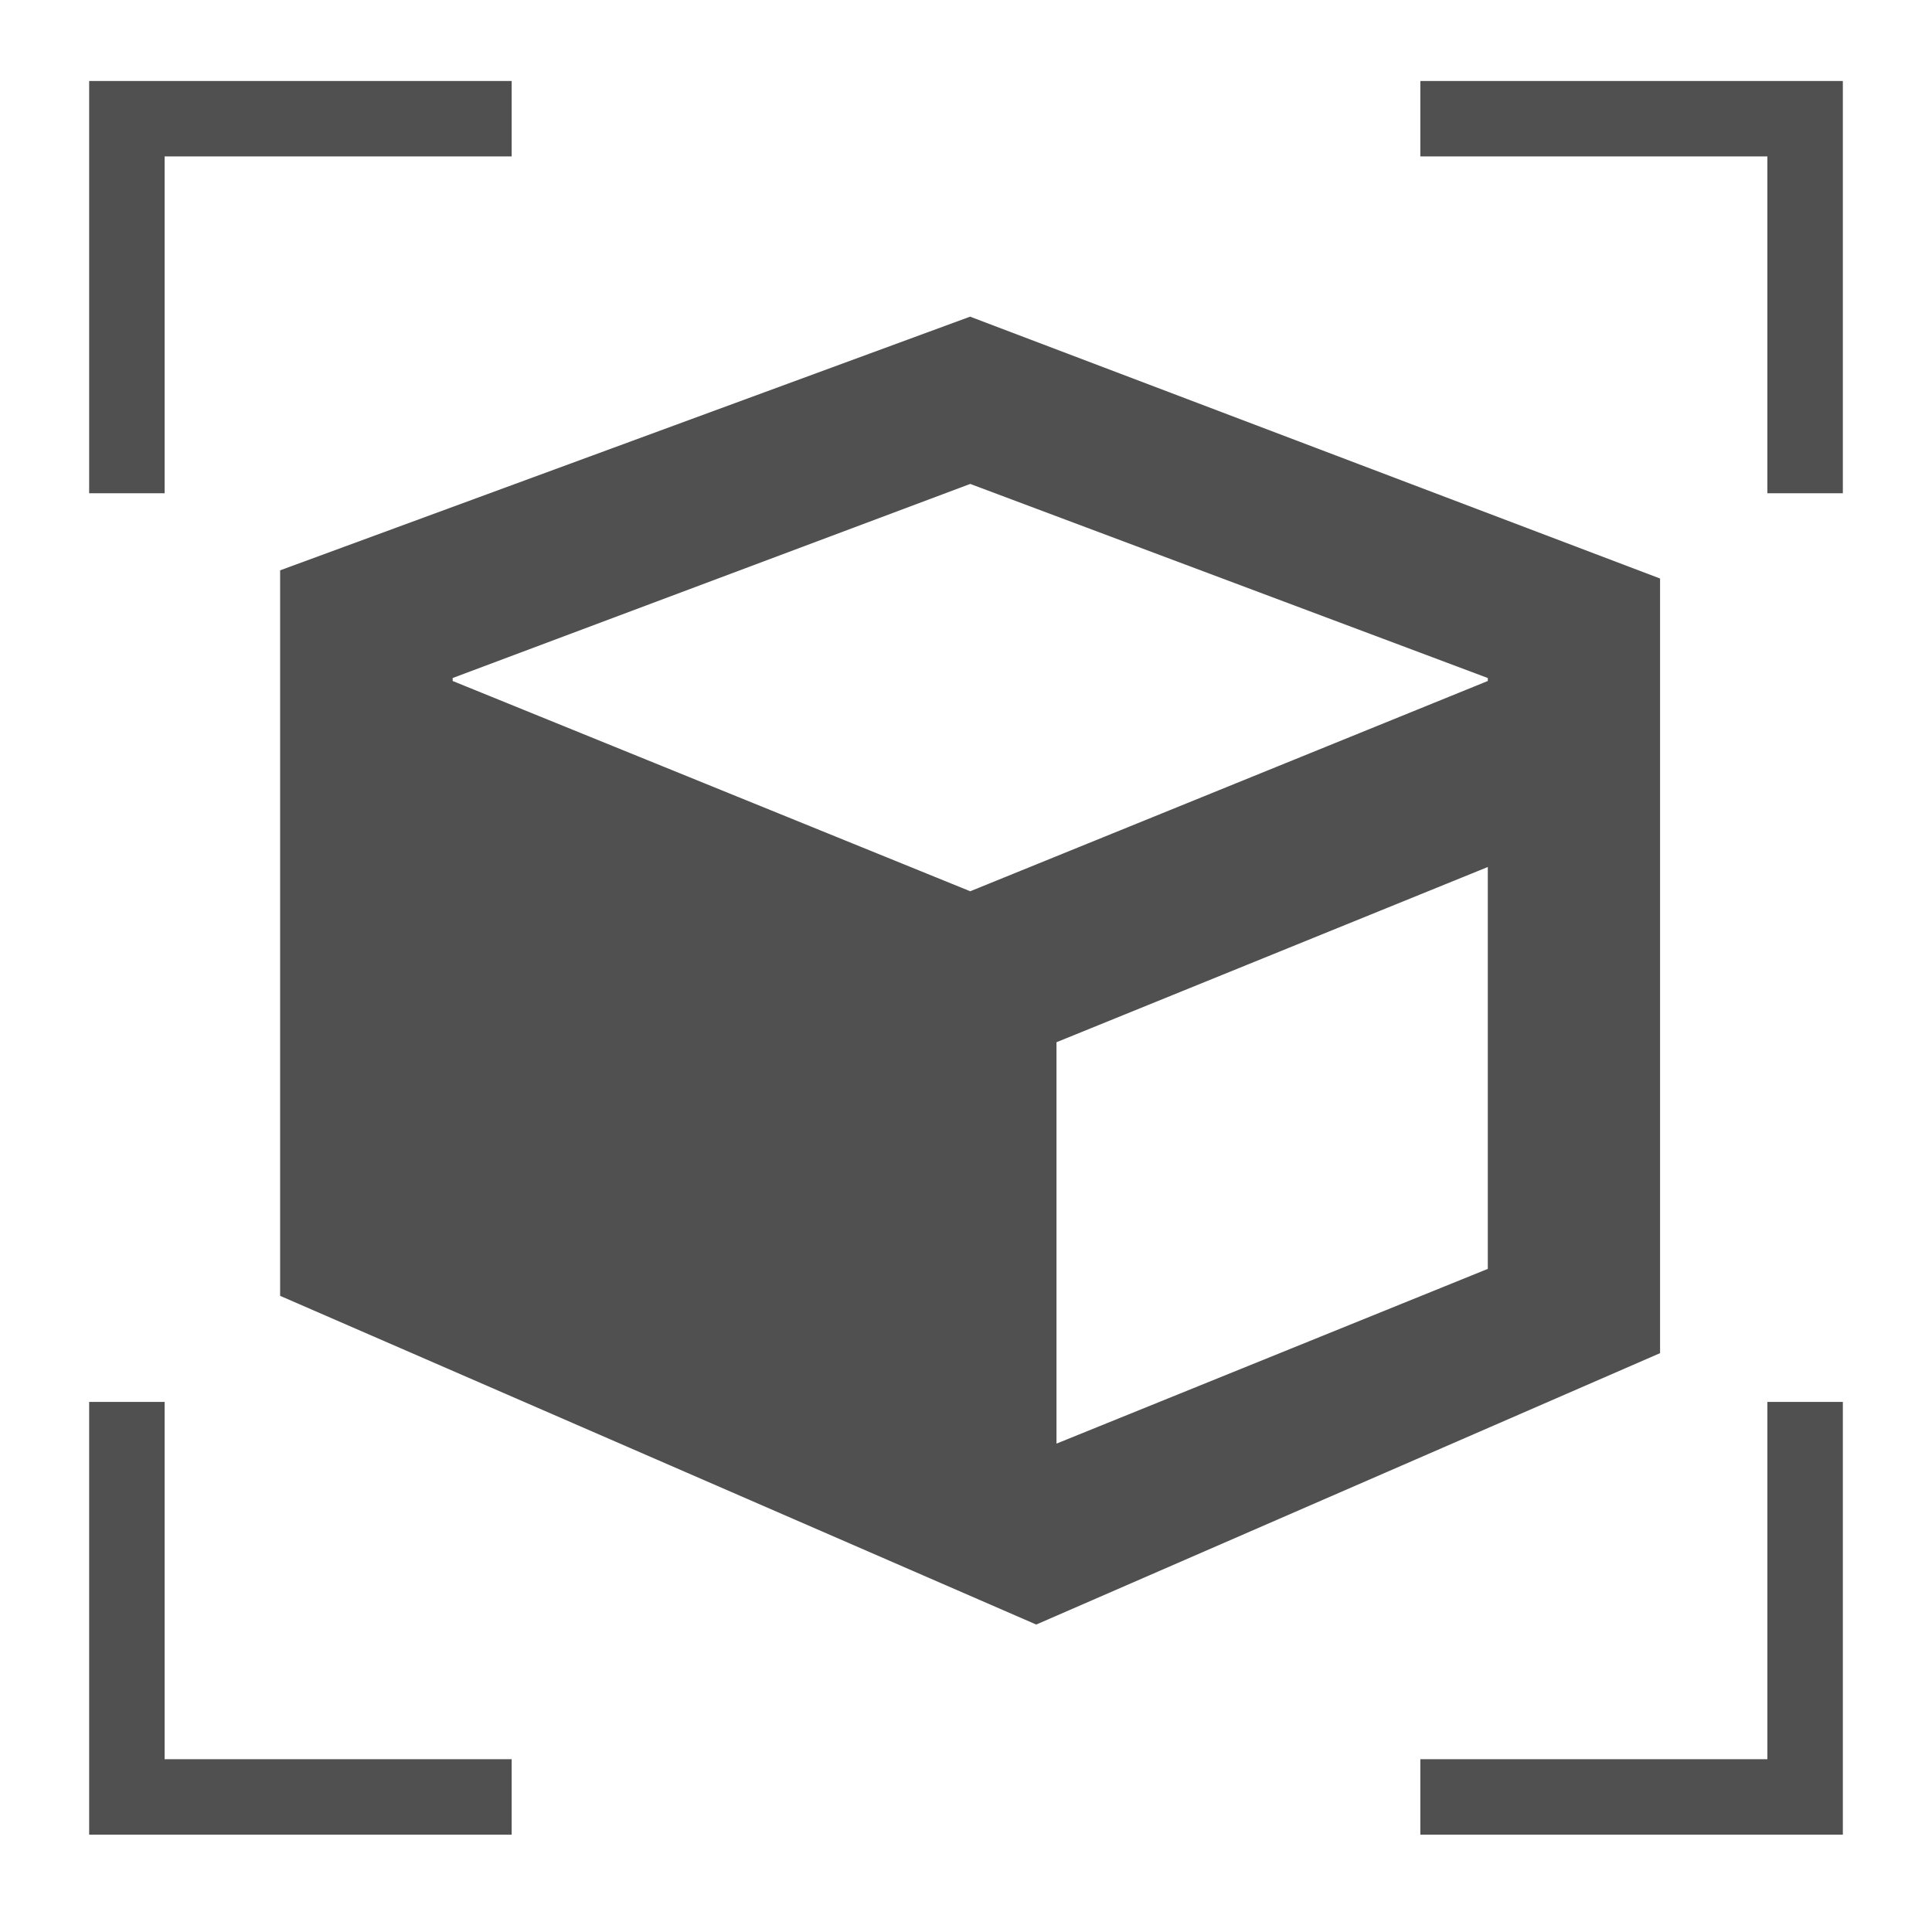
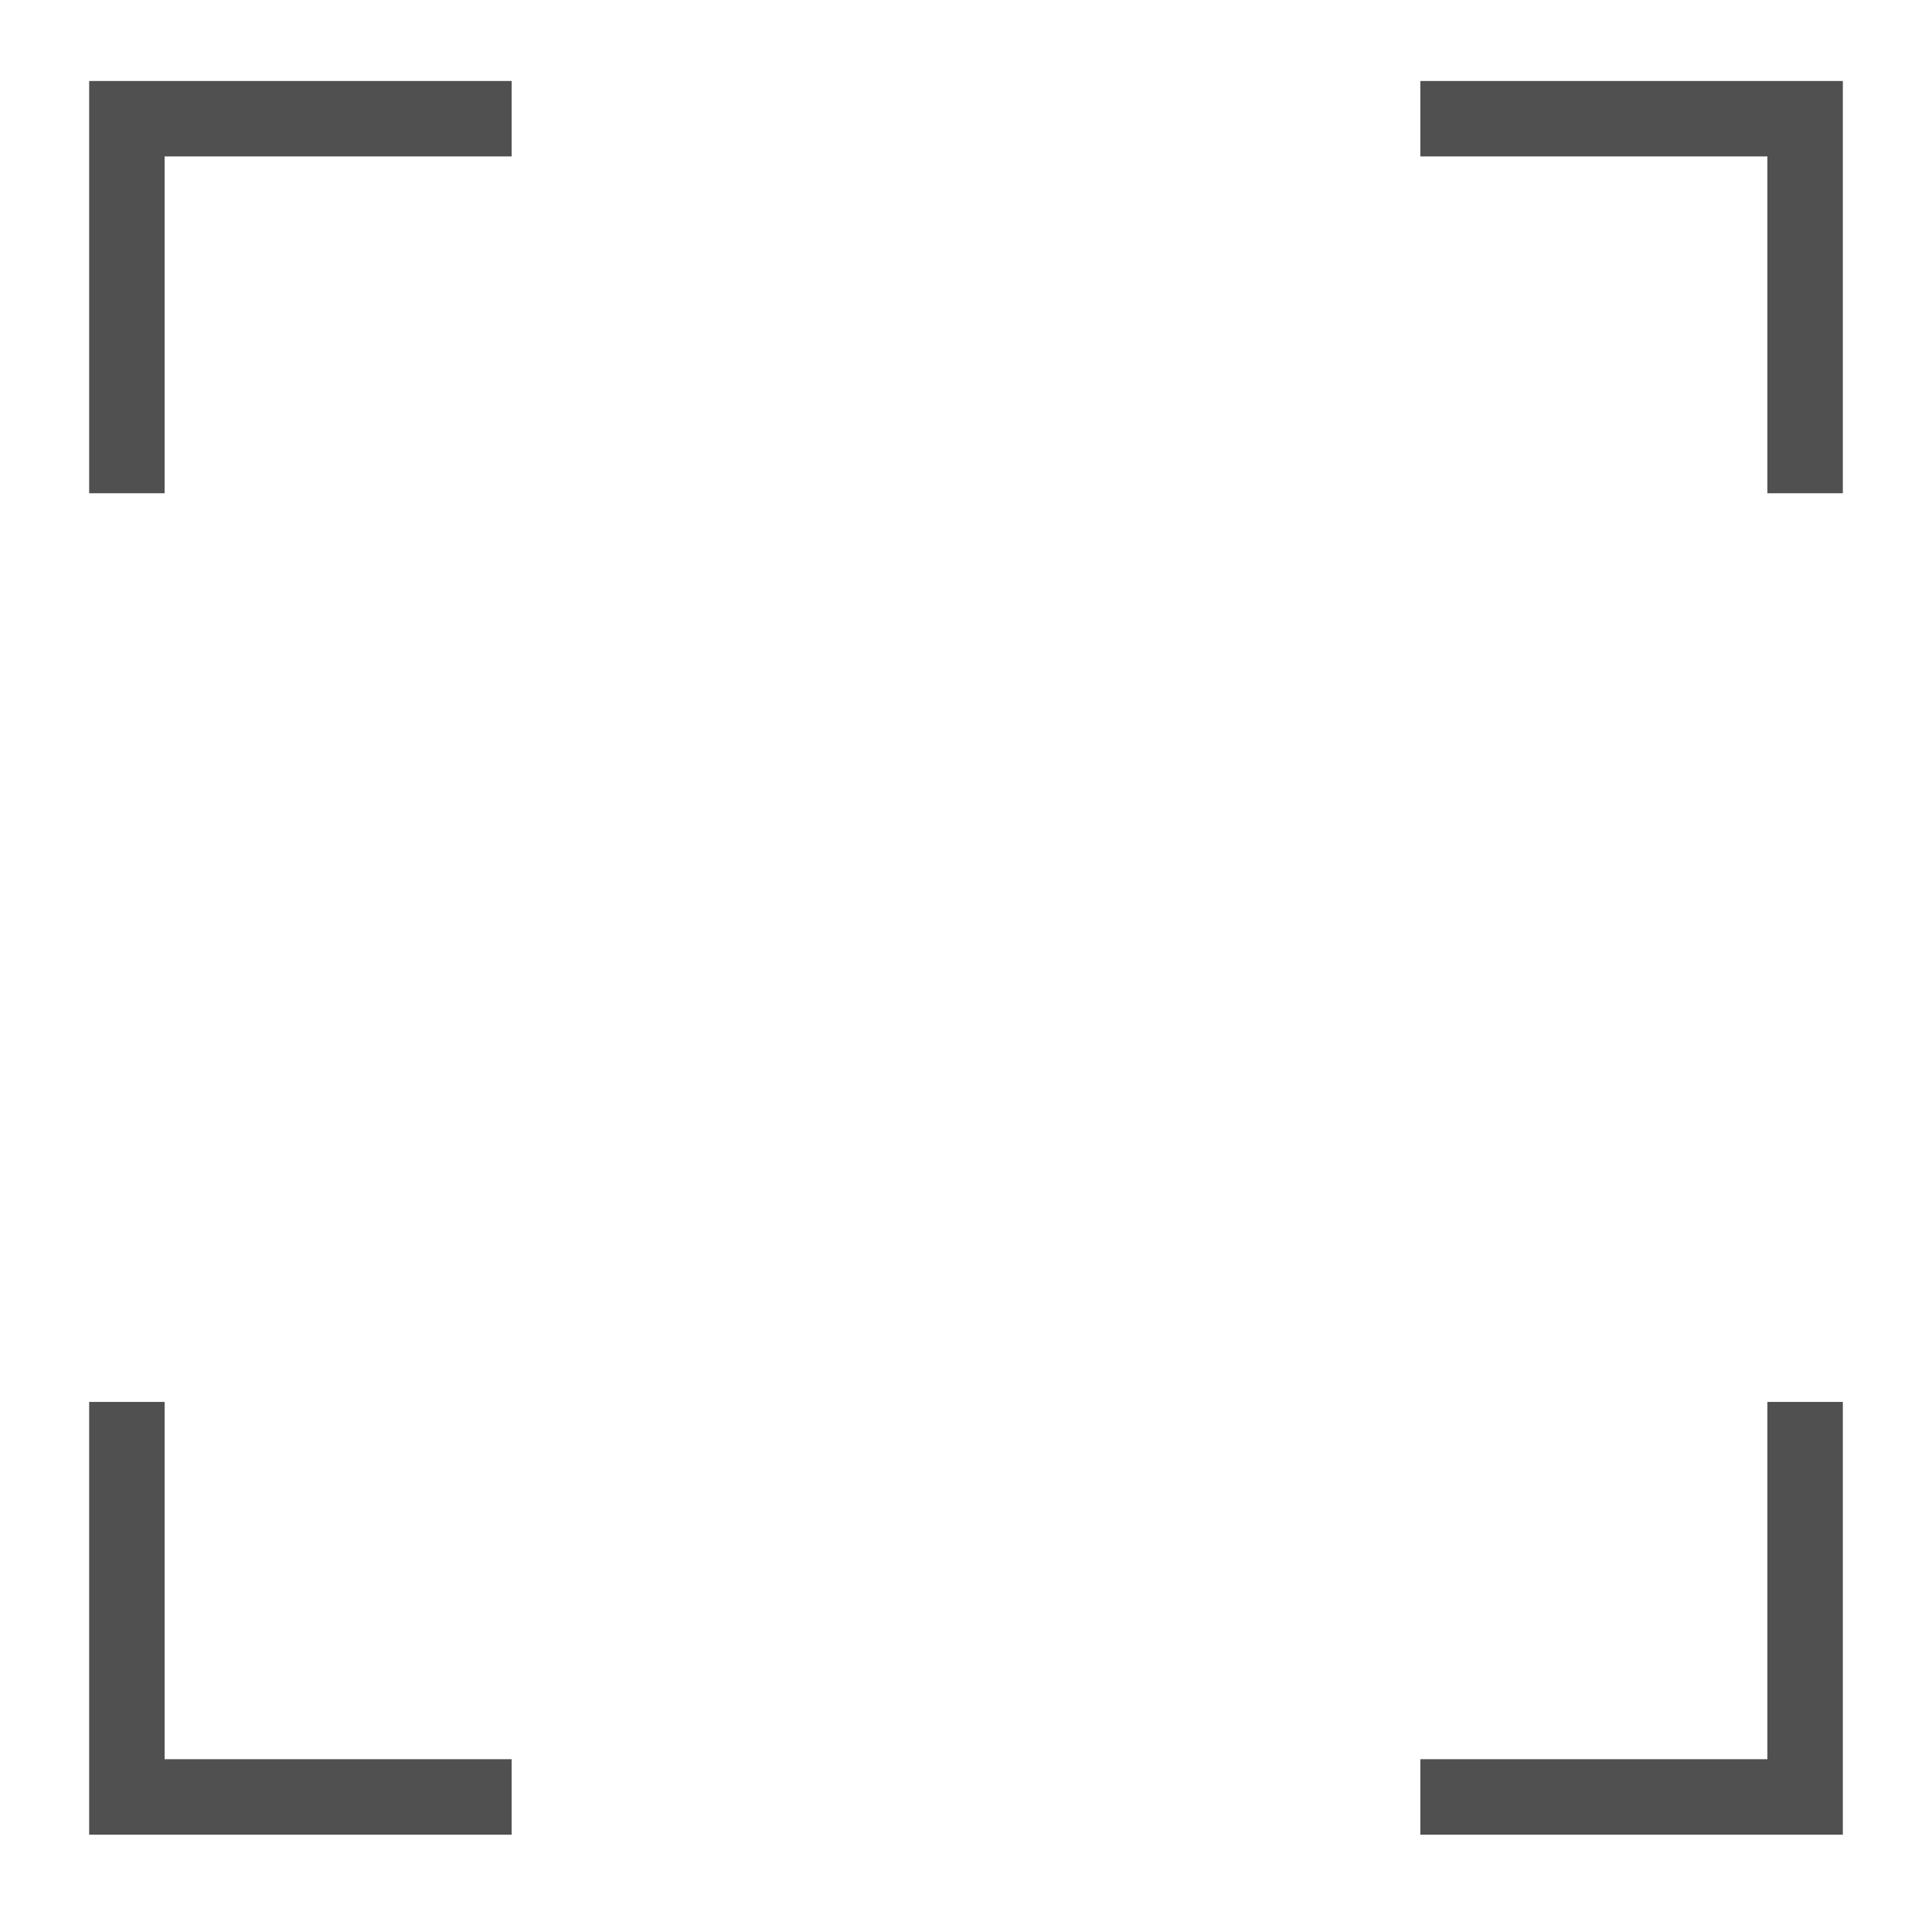
<svg xmlns="http://www.w3.org/2000/svg" xmlns:ns1="http://www.inkscape.org/namespaces/inkscape" xmlns:ns2="http://sodipodi.sourceforge.net/DTD/sodipodi-0.dtd" viewBox="0 0 512 512" id="svg2" version="1.1" ns1:version="0.92.2 5c3e80d, 2017-08-06" ns2:docname="zoom_scene_extents.bw.svg">
  <defs id="defs8" />
  <ns2:namedview pagecolor="#ffffff" bordercolor="#666666" borderopacity="1" objecttolerance="10" gridtolerance="10" guidetolerance="10" ns1:pageopacity="0" ns1:pageshadow="2" ns1:window-width="1440" ns1:window-height="855" id="namedview6" showgrid="false" ns1:zoom="0.921875" ns1:cx="45.559318" ns1:cy="205.16565" ns1:window-x="0" ns1:window-y="1" ns1:window-maximized="1" ns1:current-layer="svg2" />
-   <path ns1:connector-curvature="0" d="M 74.235,151.143 V 343.412 L 274.611,430.521 439.935,358.598 V 153.313 L 257.085,83.918 Z m 182.886,-22.897 137.164,51.437 v 0.786 L 257.12,236.192 119.956,180.469 v -0.786 z m 22.861,254.325 V 276.198 l 114.303,-46.436 v 106.505 z" id="path4" ns2:nodetypes="ccccccccccccccccccc" style="fill:#505050;fill-opacity:1" />
  <path style="color:#000000;font-style:normal;font-variant:normal;font-weight:normal;font-stretch:normal;font-size:medium;line-height:normal;font-family:sans-serif;font-variant-ligatures:normal;font-variant-position:normal;font-variant-caps:normal;font-variant-numeric:normal;font-variant-alternates:normal;font-feature-settings:normal;text-indent:0;text-align:start;text-decoration:none;text-decoration-line:none;text-decoration-style:solid;text-decoration-color:#000000;letter-spacing:normal;word-spacing:normal;text-transform:none;writing-mode:lr-tb;direction:ltr;text-orientation:mixed;dominant-baseline:auto;baseline-shift:baseline;text-anchor:start;white-space:normal;shape-padding:0;clip-rule:nonzero;display:inline;overflow:visible;visibility:visible;opacity:1;isolation:auto;mix-blend-mode:normal;color-interpolation:sRGB;color-interpolation-filters:linearRGB;solid-color:#000000;solid-opacity:1;vector-effect:none;fill:#505050;fill-opacity:1;fill-rule:nonzero;stroke:none;stroke-width:20;stroke-linecap:butt;stroke-linejoin:miter;stroke-miterlimit:4;stroke-dasharray:none;stroke-dashoffset:0;stroke-opacity:1;color-rendering:auto;image-rendering:auto;shape-rendering:auto;text-rendering:auto;enable-background:accumulate" d="M 23.627,21.457 V 130.711 h 20 V 41.457 h 91.967 v -20 z m 352.779,0 v 20 h 91.967 v 89.254 h 20 V 21.457 Z M 23.627,371.525 V 486.203 H 135.594 v -20 H 43.627 v -94.678 z m 444.746,0 v 94.678 h -91.967 v 20 h 111.967 V 371.525 Z" id="rect819" ns1:connector-curvature="0" />
</svg>